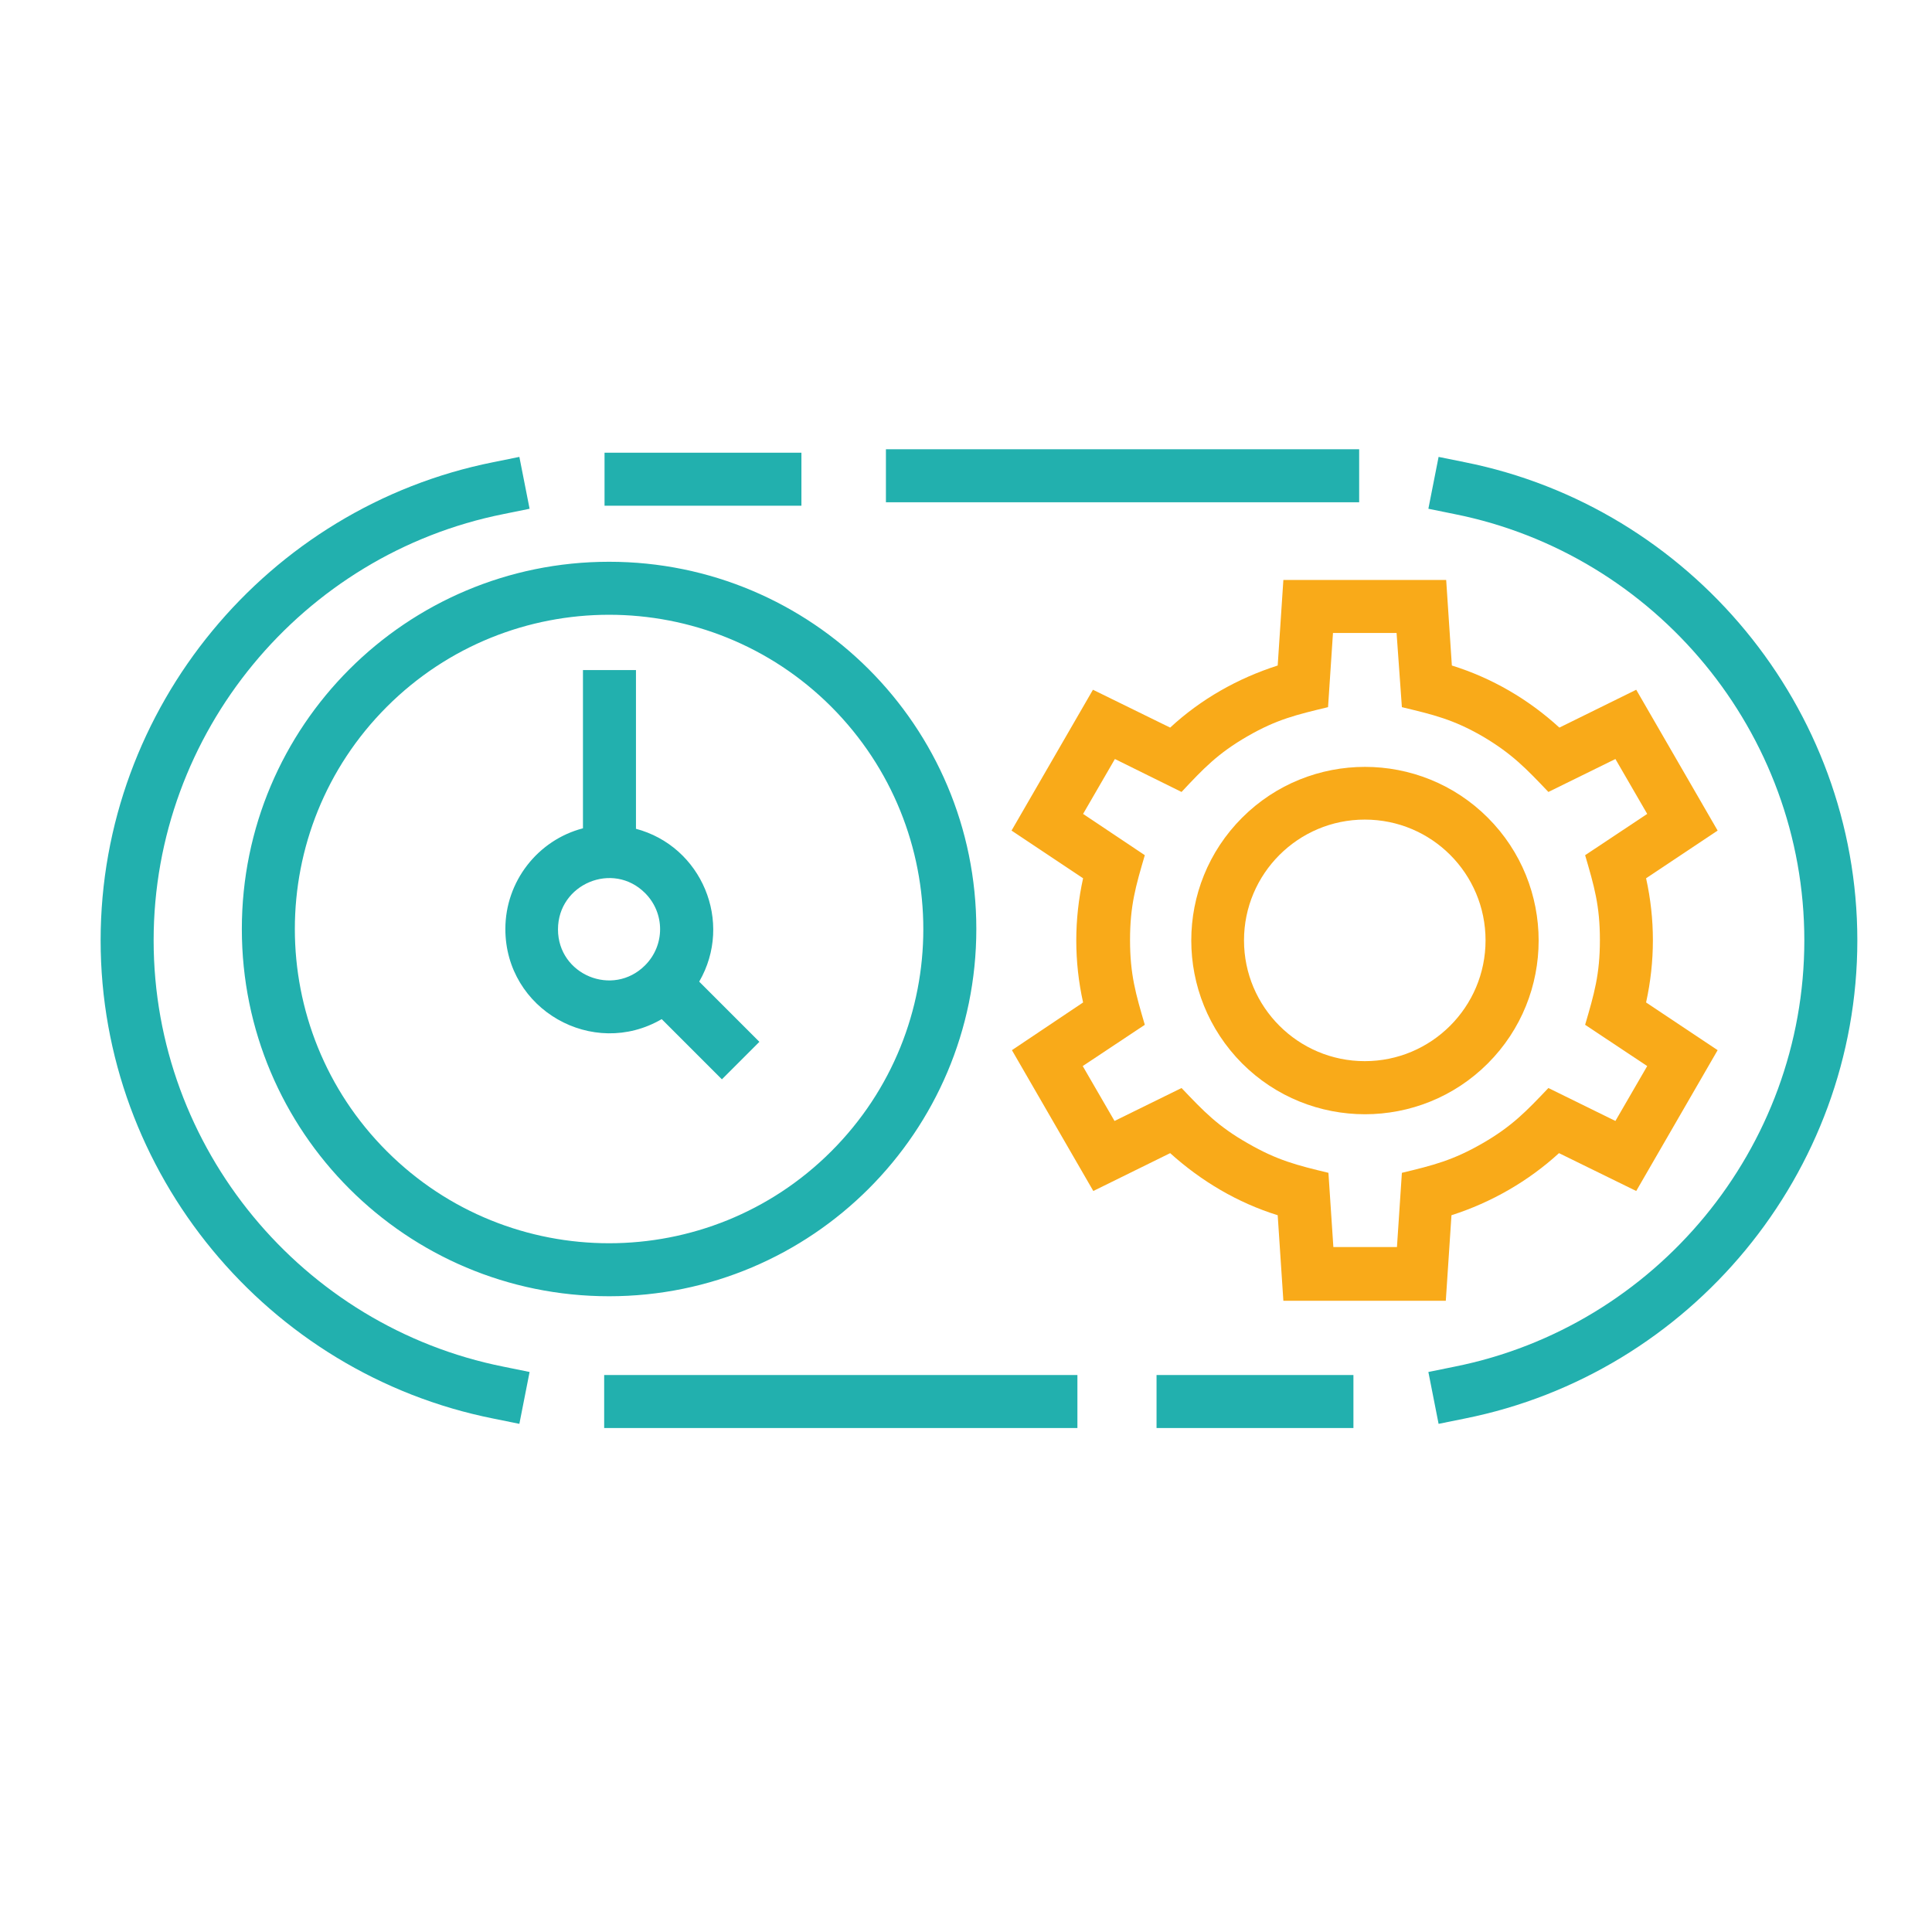
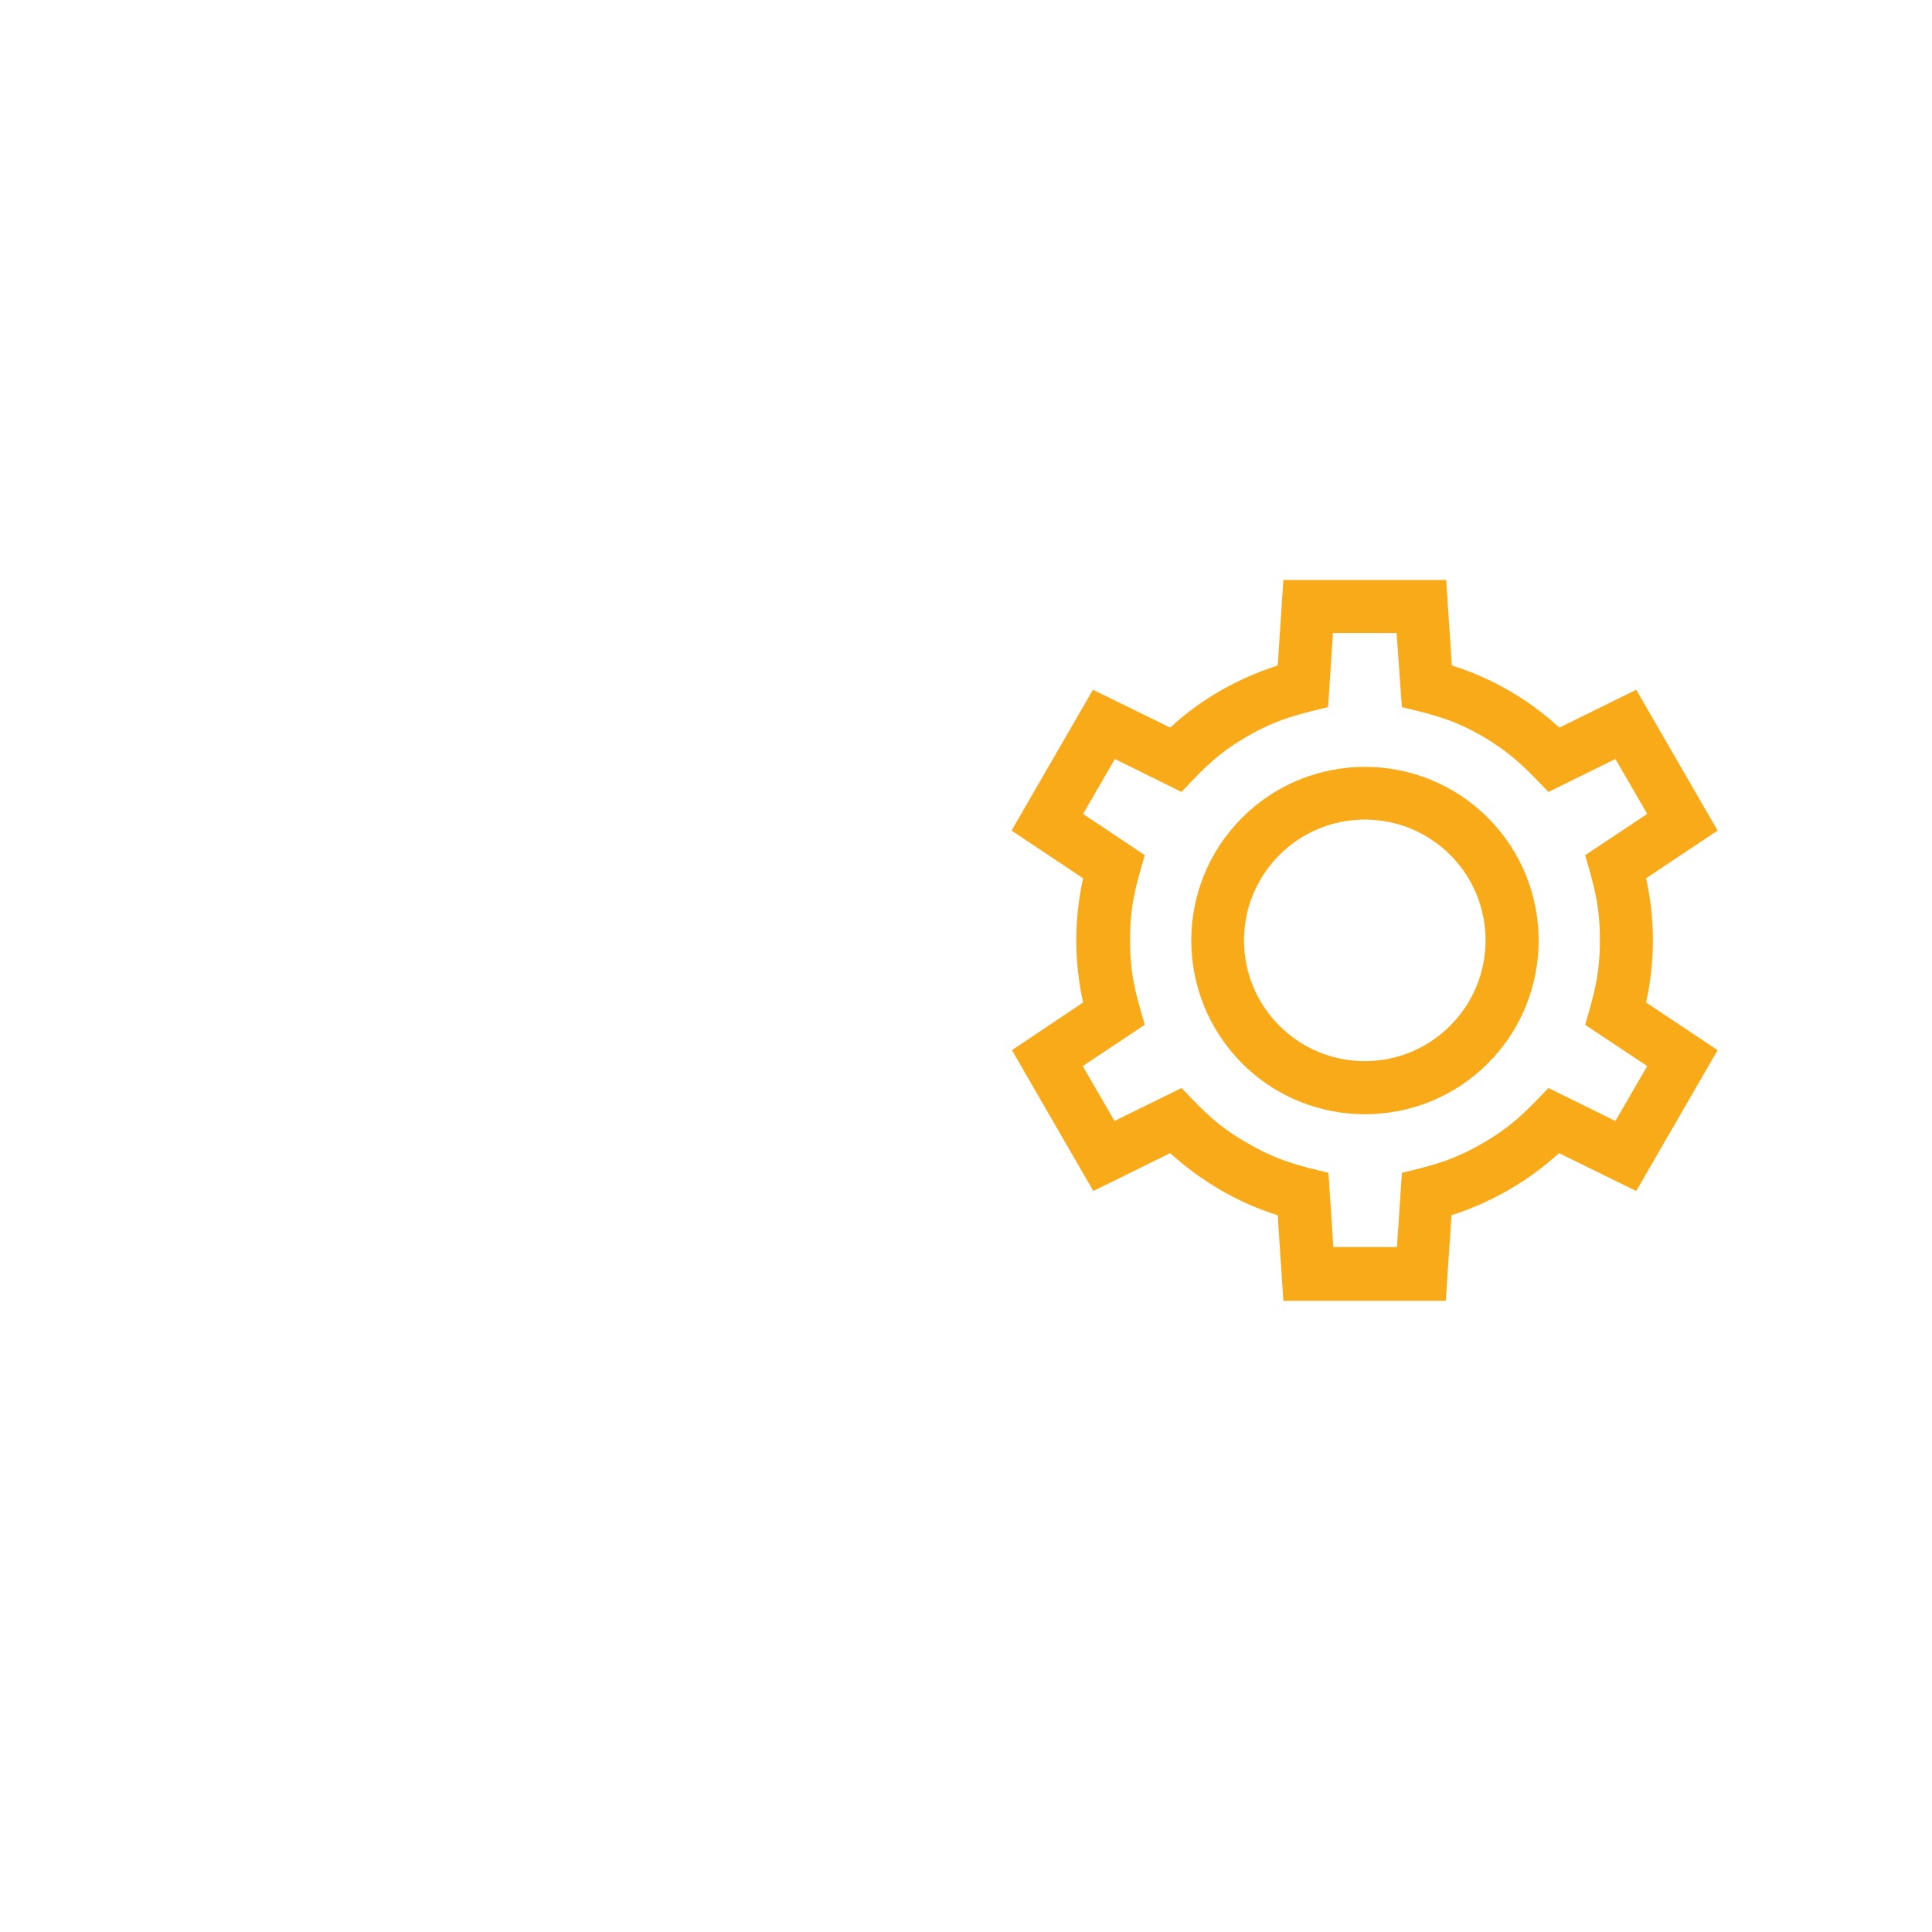
<svg xmlns="http://www.w3.org/2000/svg" width="96px" height="96px" viewBox="0 0 96 96" version="1.1">
  <title>icn/icn_utilization_96x96@1x</title>
  <g id="icn/icn_utilization_96x96" stroke="none" stroke-width="1" fill="none" fill-rule="evenodd">
    <g id="noun-efficiency-5952289" transform="translate(5, 6)" fill-rule="nonzero">
-       <path d="M26.582,35.177 C29.874,36.042 31.454,39.824 29.743,42.777 L32.734,45.768 L30.871,47.631 L27.88,44.64 C24.456,46.634 20.111,44.169 20.111,40.162 C20.111,37.792 21.728,35.741 23.967,35.158 L23.967,27.295 L26.601,27.295 L26.601,35.177 L26.582,35.177 Z M27.052,38.375 C25.453,36.776 22.726,37.924 22.726,40.181 C22.726,42.439 25.453,43.567 27.052,41.968 C28.049,40.971 28.049,39.372 27.052,38.375 L27.052,38.375 Z M25.265,21.914 C35.349,21.914 43.513,30.079 43.513,40.162 C43.513,50.246 35.33,58.41 25.265,58.41 C15.182,58.41 7.017,50.246 7.017,40.162 C7.017,30.079 15.182,21.914 25.265,21.914 L25.265,21.914 Z M36.308,29.119 C30.213,23.024 20.317,23.024 14.222,29.119 C8.127,35.215 8.127,45.11 14.222,51.205 C20.317,57.3 30.213,57.3 36.308,51.205 C42.403,45.11 42.403,35.233 36.308,29.119 L36.308,29.119 Z M31.699,64.957 L25.021,64.957 L25.021,62.323 L31.699,62.323 L48.536,62.323 L48.536,64.957 L31.699,64.957 Z M45.699,18.957 L39.021,18.957 L39.021,16.323 L45.699,16.323 L62.536,16.323 L62.536,18.957 L45.699,18.957 Z M32.771,19.13 L25.039,19.13 L25.039,16.496 L34.822,16.496 L34.822,19.13 L32.771,19.13 Z M67.273,19.544 L65.975,19.28 L66.483,16.703 L67.781,16.966 C78.994,19.205 87.29,29.157 87.29,40.727 C87.29,52.296 78.994,62.248 67.781,64.487 L66.483,64.75 L65.975,62.173 L67.273,61.909 C77.263,59.915 84.656,51.055 84.656,40.727 C84.656,30.399 77.263,21.538 67.273,19.544 L67.273,19.544 Z M60.934,62.323 L62.251,62.323 L62.251,64.957 L52.468,64.957 L52.468,62.323 L60.934,62.323 Z M20.017,61.909 L21.315,62.173 L20.807,64.75 L19.509,64.487 C8.296,62.248 0,52.296 0,40.727 C0,29.157 8.296,19.205 19.509,16.966 L20.807,16.703 L21.315,19.28 L20.017,19.544 C10.027,21.538 2.634,30.399 2.634,40.727 C2.634,51.055 10.027,59.915 20.017,61.909 L20.017,61.909 Z" id="Shape" fill="#22B0AE" />
      <path d="M66.86,22.817 L67.142,27.069 C69.136,27.69 70.942,28.743 72.485,30.154 L76.303,28.273 L80.348,35.271 L76.793,37.641 C77.244,39.673 77.244,41.761 76.793,43.812 L80.348,46.182 L76.303,53.18 L72.466,51.299 C70.942,52.691 69.117,53.745 67.123,54.384 L66.841,58.636 L58.77,58.636 L58.488,54.384 C56.494,53.764 54.688,52.691 53.145,51.299 L49.326,53.18 L45.282,46.182 L48.818,43.812 C48.367,41.78 48.367,39.692 48.818,37.641 L45.263,35.271 L49.308,28.273 L53.145,30.154 C54.669,28.743 56.494,27.708 58.488,27.069 L58.77,22.817 L66.86,22.817 Z M64.395,25.451 L61.235,25.451 L60.99,29.138 C59.429,29.514 58.45,29.74 56.983,30.587 C55.516,31.433 54.801,32.186 53.71,33.352 L50.399,31.715 L48.818,34.443 L51.885,36.494 C51.433,38.036 51.151,38.996 51.151,40.708 C51.151,42.42 51.433,43.379 51.885,44.922 L48.8,46.972 L50.38,49.7 L53.71,48.063 C54.82,49.23 55.516,49.964 57.002,50.81 C58.469,51.657 59.447,51.901 61.009,52.277 L61.254,55.965 L64.414,55.965 L64.659,52.277 C66.22,51.901 67.198,51.657 68.666,50.81 C70.133,49.964 70.848,49.211 71.939,48.063 L75.269,49.7 L76.849,46.972 L73.764,44.922 C74.215,43.379 74.498,42.42 74.498,40.708 C74.498,38.996 74.215,38.036 73.764,36.494 L76.849,34.443 L75.269,31.715 L71.939,33.352 C70.829,32.186 70.133,31.452 68.666,30.587 C67.198,29.74 66.22,29.514 64.659,29.138 L64.395,25.451 Z" id="Combined-Shape" fill="#F9AA19" />
      <path d="M68.929,34.631 C72.296,37.999 72.296,43.473 68.929,46.841 C65.562,50.208 60.087,50.208 56.72,46.841 C53.352,43.454 53.352,37.999 56.72,34.631 C60.087,31.264 65.562,31.264 68.929,34.631 Z M62.815,34.725 C59.504,34.725 56.814,37.416 56.814,40.727 C56.814,44.038 59.504,46.728 62.815,46.728 C66.126,46.728 68.816,44.038 68.816,40.727 C68.816,37.416 66.145,34.725 62.815,34.725 Z" id="Combined-Shape" fill="#F9AA19" />
    </g>
  </g>
</svg>